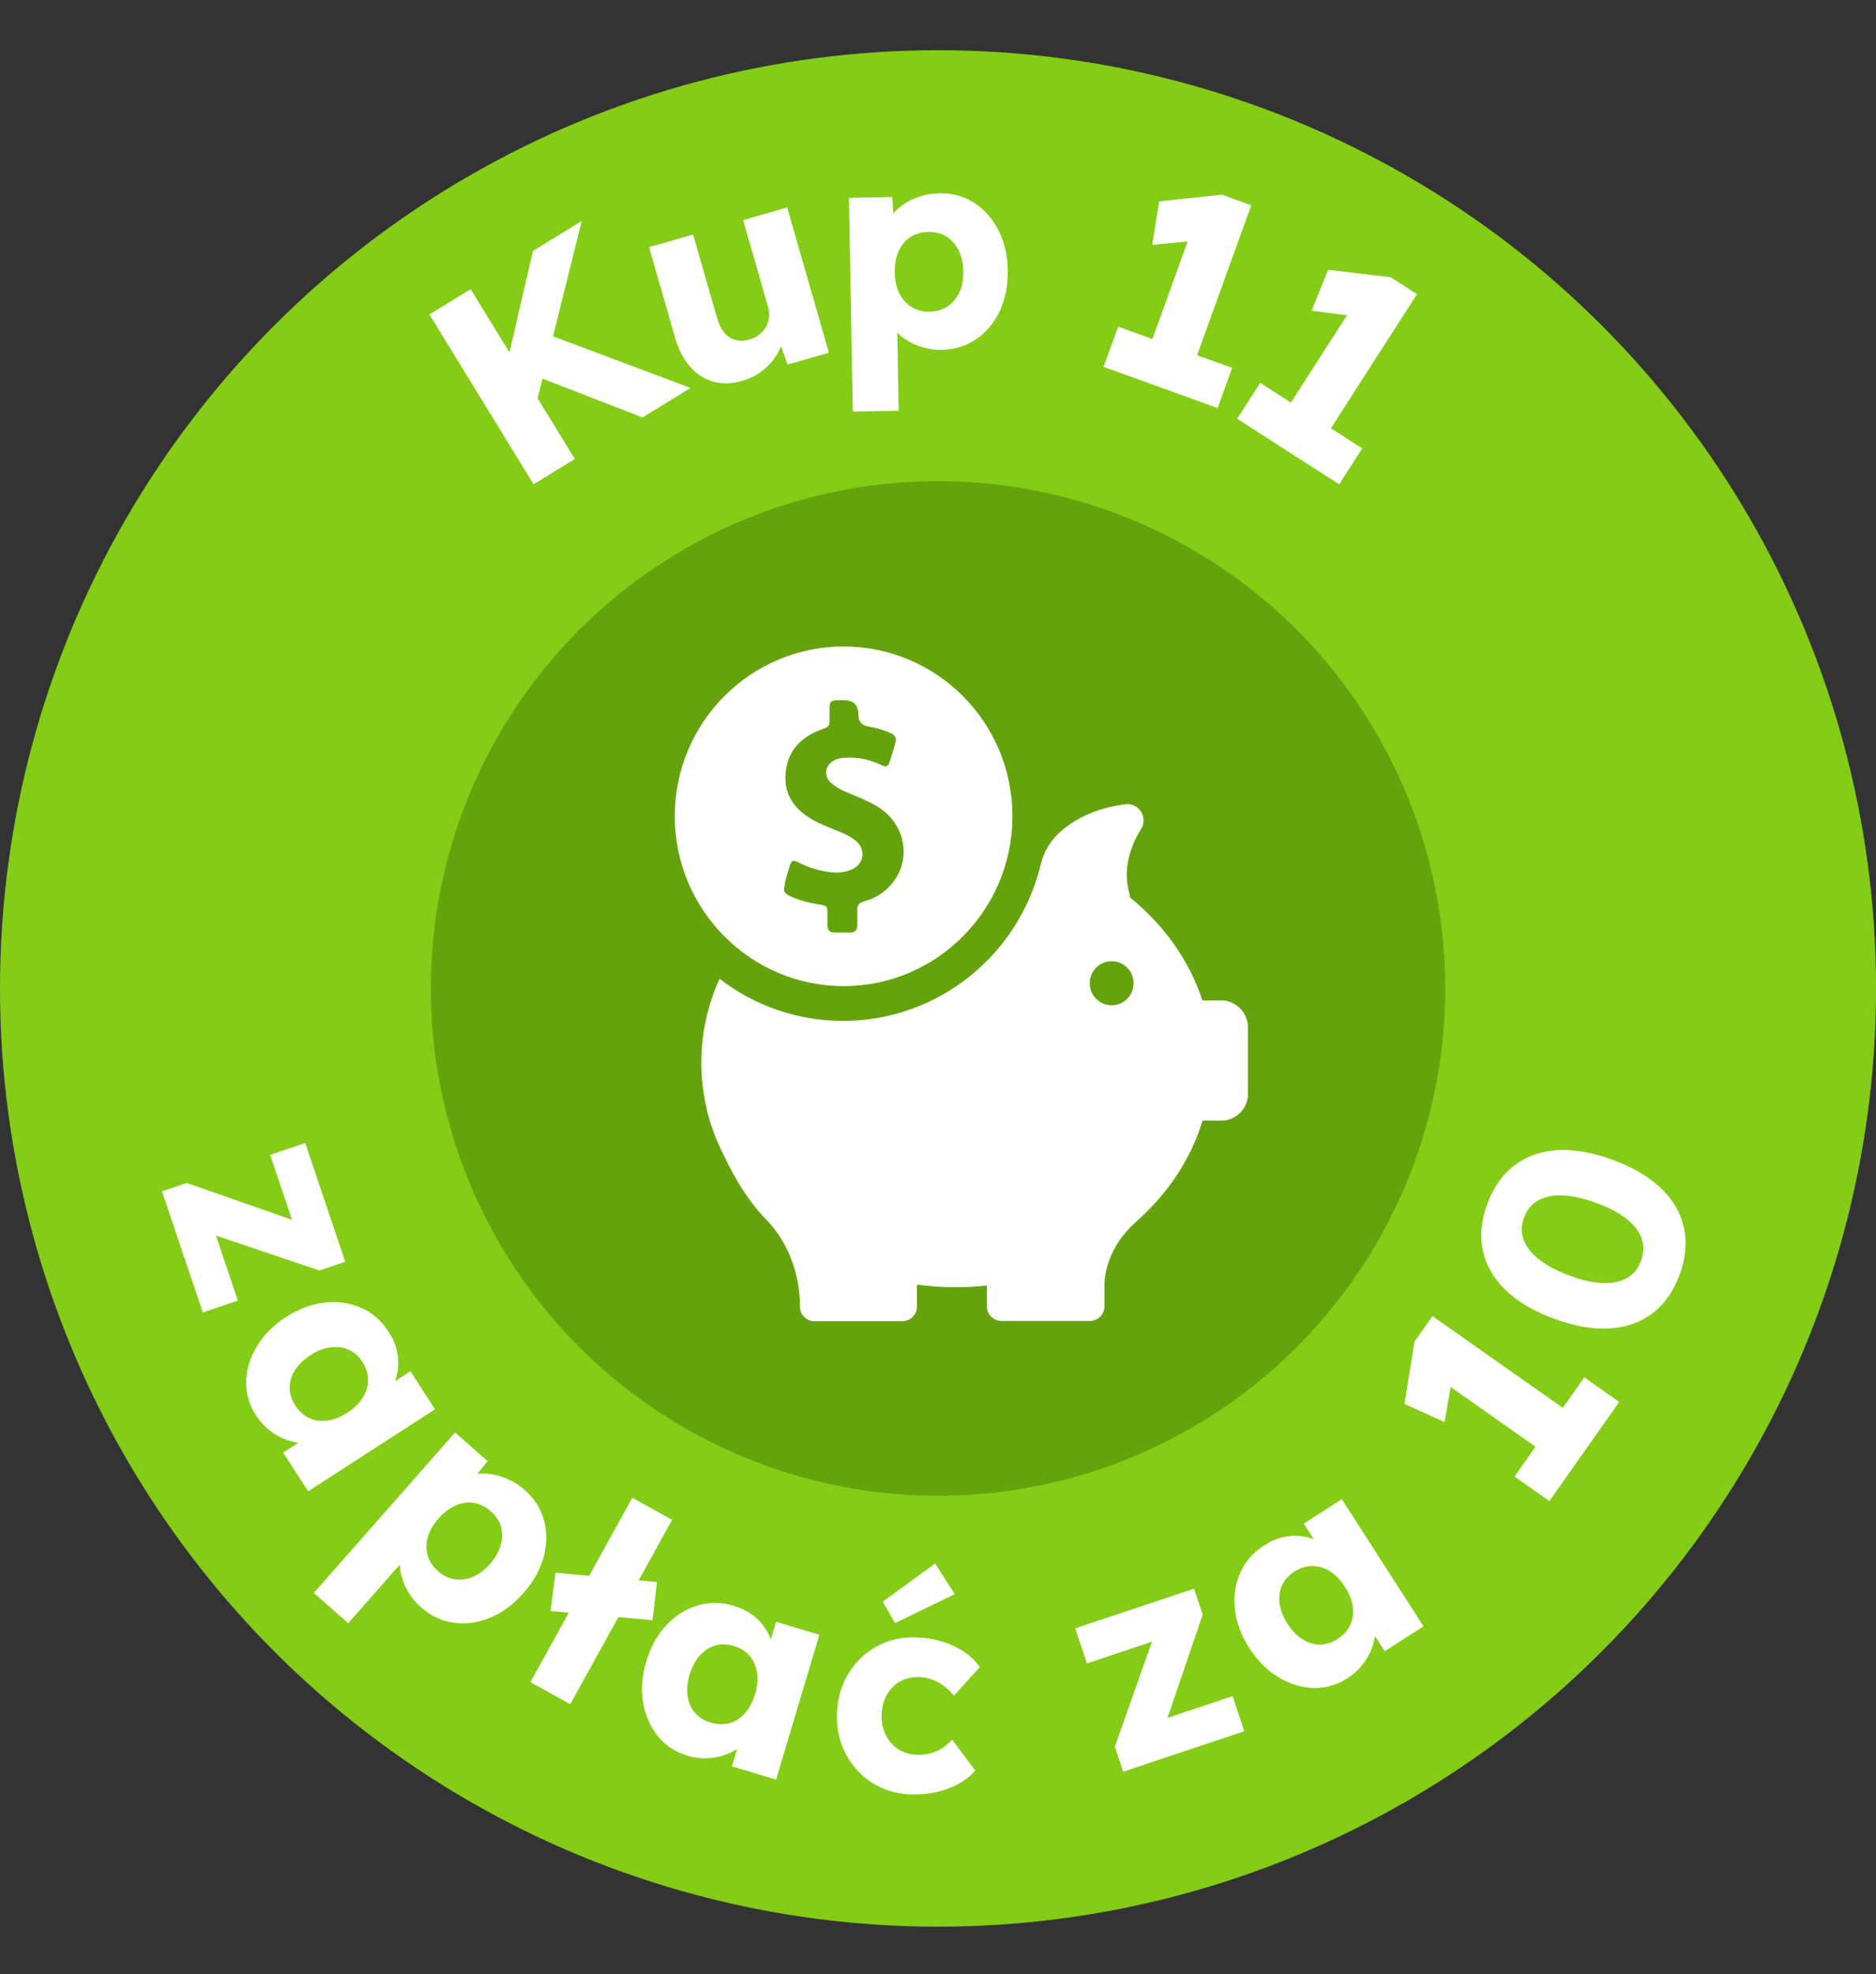
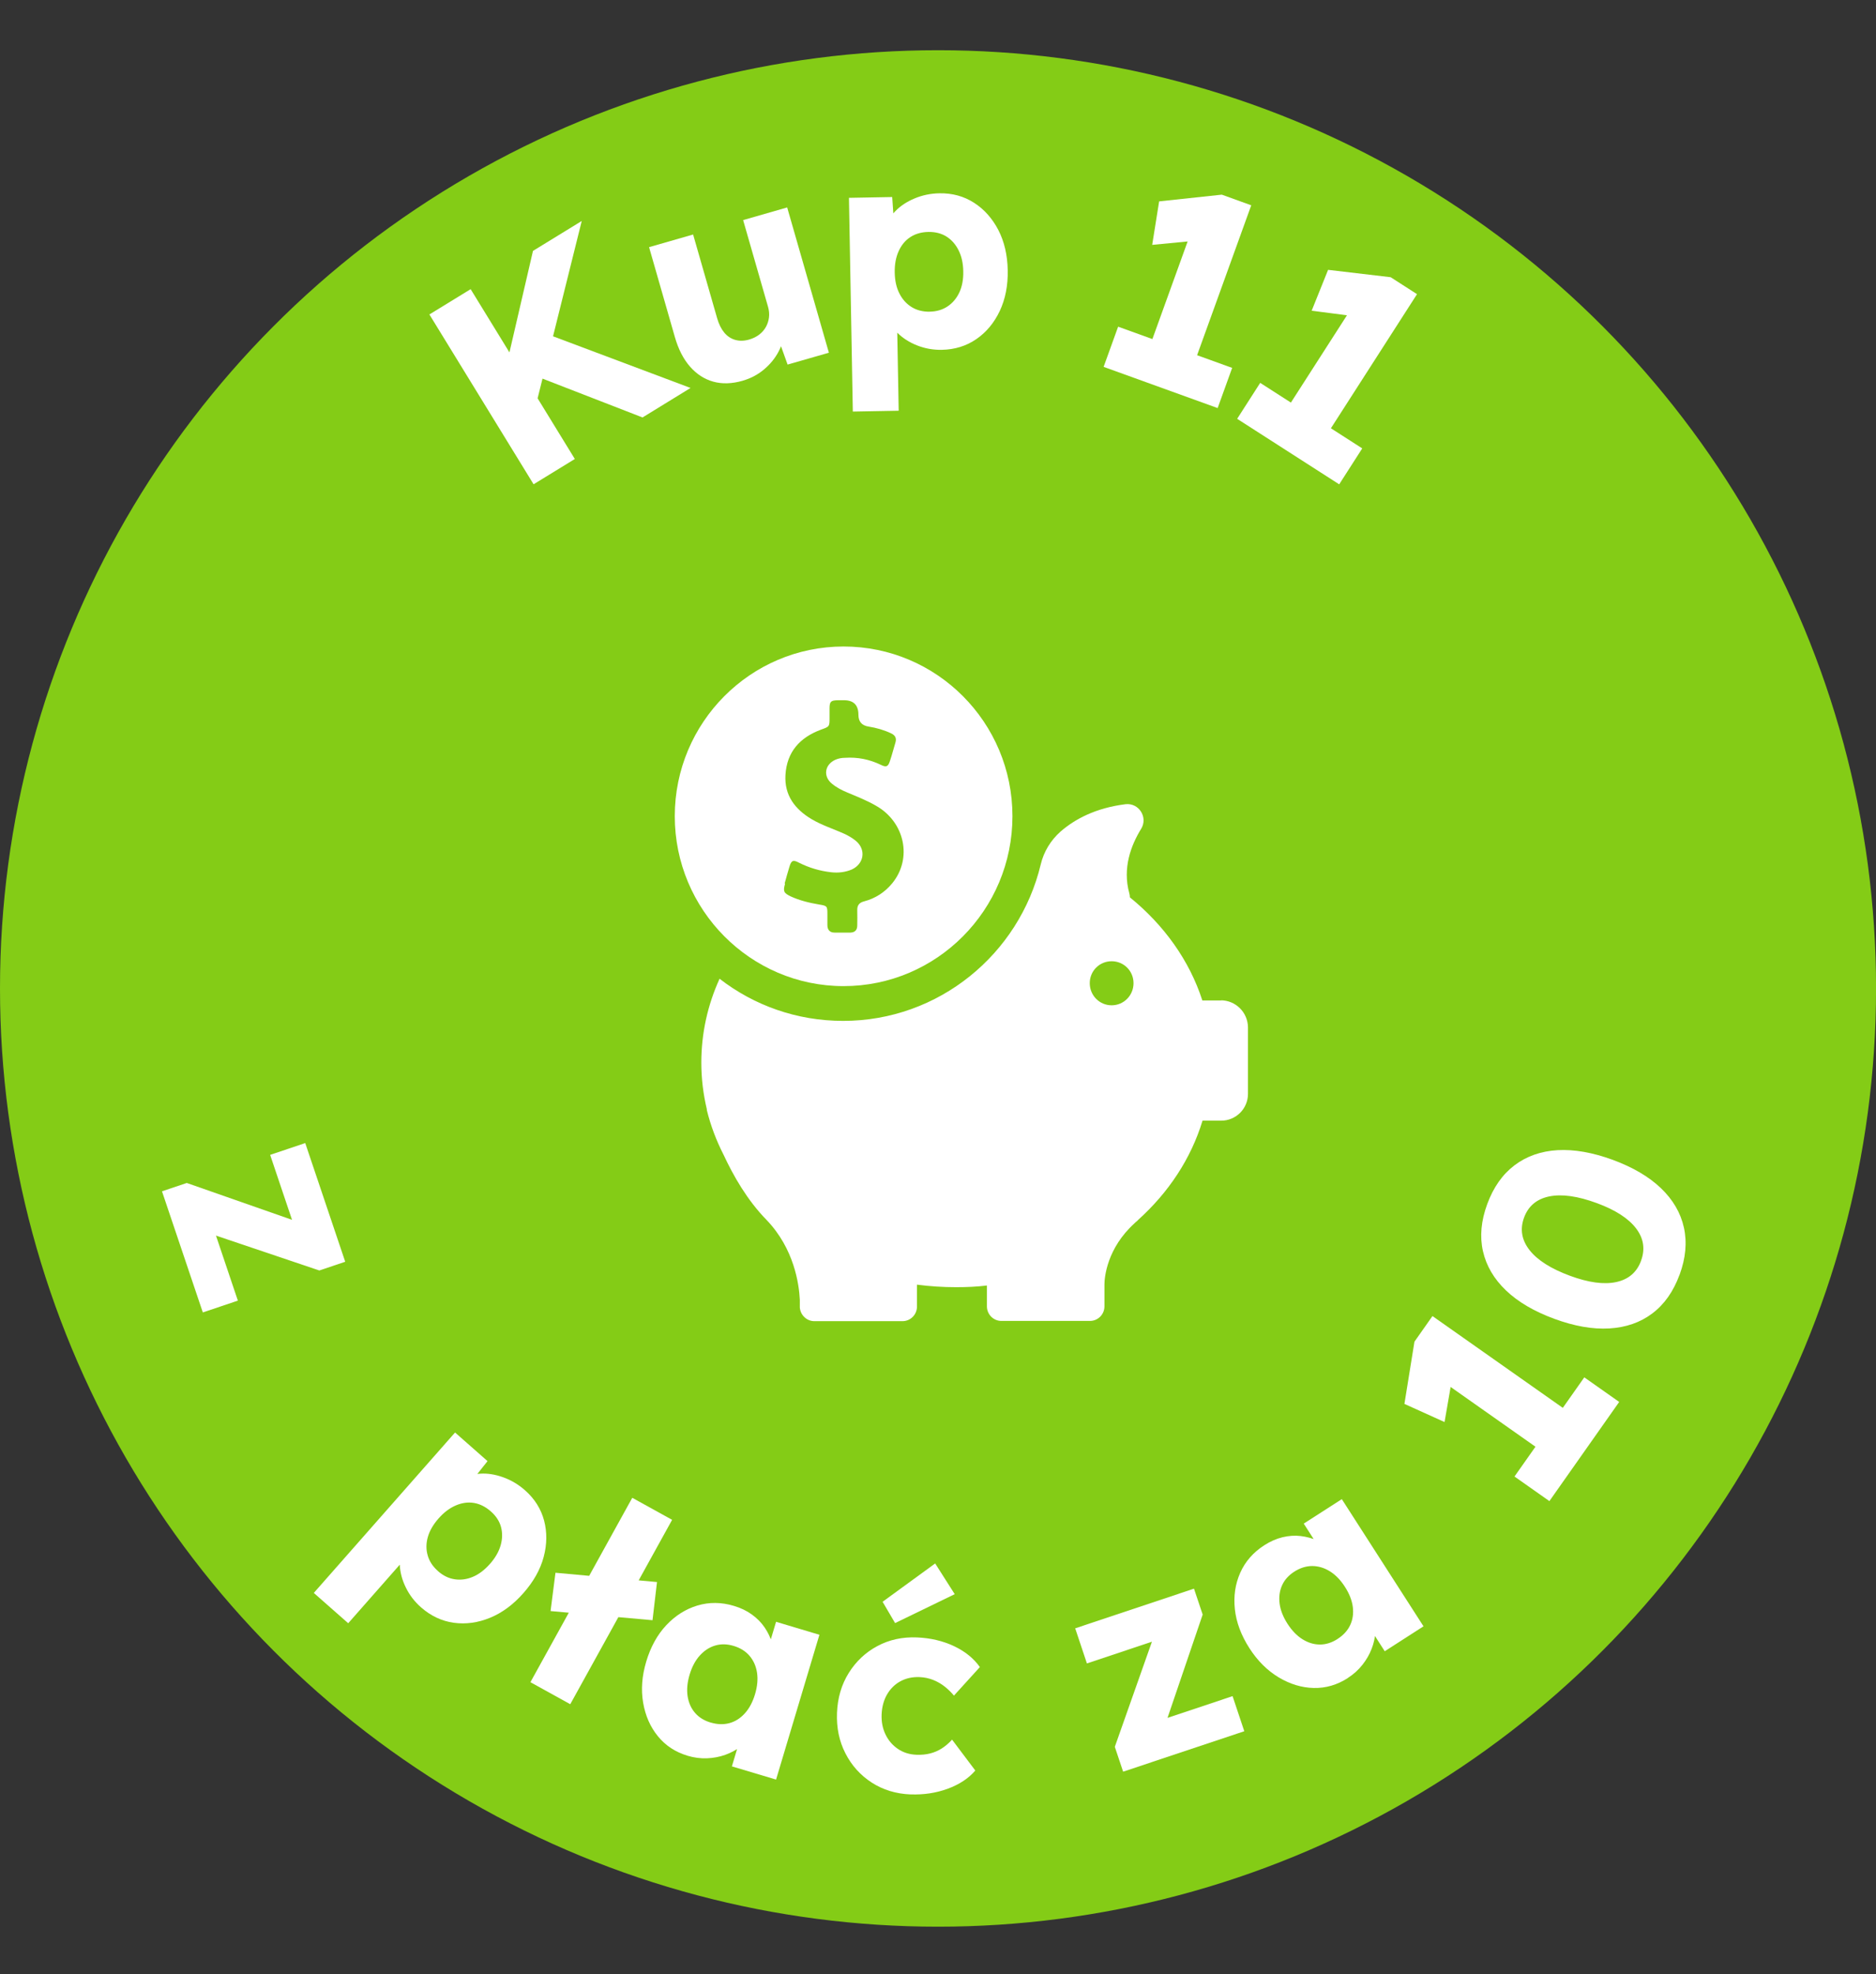
<svg xmlns="http://www.w3.org/2000/svg" id="b" data-name="Warstwa 2" viewBox="0 0 402.07 423.01">
  <rect x="0" y="0" width="402.07" height="423.01" fill="#333333" stroke="none" />
  <defs>
    <style>
      .d {
        fill: #65a30d;
      }

      .e {
        fill: #fff;
      }

      .f {
        fill: #84cc16;
      }
    </style>
  </defs>
  <g id="c" data-name="Warstwa 1">
    <circle class="f" cx="201.04" cy="211.8" r="201.04" />
-     <circle class="d" cx="201.04" cy="211.8" r="108.7" />
    <g>
      <path class="e" d="M114.36,103.77l-22.33-36.39,8.84-5.42,22.33,36.39-8.84,5.42ZM114.27,89.16l-6.85-6.03,6.81-29.37,10.45-6.41-10.41,41.82ZM137.71,89.45l-24.43-9.48,2.82-8.82,31.9,11.98-10.29,6.32Z" />
      <path class="e" d="M159.19,81.58c-2.31.66-4.41.73-6.32.2-1.91-.53-3.57-1.61-4.99-3.23-1.42-1.62-2.5-3.74-3.25-6.36l-5.52-19.23,9.44-2.71,5.15,17.94c.36,1.25.86,2.27,1.51,3.06.65.79,1.43,1.31,2.36,1.58.92.26,1.93.24,3.02-.08.82-.24,1.53-.59,2.14-1.06.61-.47,1.08-1.02,1.43-1.65.35-.63.56-1.31.65-2.03.09-.72.02-1.48-.2-2.26l-5.34-18.59,9.44-2.71,8.94,31.13-8.85,2.54-2.25-6.27,1.56-1.21c-.04,1.62-.45,3.16-1.21,4.63-.76,1.47-1.81,2.76-3.14,3.88s-2.85,1.93-4.57,2.42Z" />
      <path class="e" d="M182.78,88.19l-.83-45.8,9.27-.17.5,7.25-1.84-.52c.26-1.35.93-2.58,2.01-3.7,1.08-1.12,2.45-2.03,4.13-2.73,1.67-.7,3.45-1.07,5.32-1.1,2.76-.05,5.24.63,7.42,2.03,2.18,1.4,3.91,3.35,5.2,5.82,1.28,2.48,1.96,5.36,2.02,8.66.06,3.25-.51,6.15-1.7,8.69-1.2,2.54-2.87,4.56-5.02,6.04-2.15,1.48-4.63,2.25-7.43,2.3-1.83.03-3.58-.28-5.26-.94-1.68-.66-3.1-1.57-4.26-2.73-1.16-1.16-1.93-2.43-2.33-3.8l2.24-.89.39,21.41-9.82.18ZM199.29,66.78c1.46-.03,2.74-.41,3.82-1.14,1.08-.73,1.92-1.73,2.51-3,.59-1.27.87-2.78.83-4.53-.03-1.71-.36-3.2-1-4.47-.63-1.27-1.5-2.25-2.58-2.94-1.09-.69-2.39-1.02-3.89-1-1.5.03-2.8.4-3.88,1.11-1.09.71-1.92,1.72-2.51,3.04-.59,1.31-.86,2.82-.83,4.53.03,1.75.36,3.25,1,4.5.63,1.25,1.5,2.22,2.61,2.91,1.11.69,2.42,1.02,3.92,1Z" />
      <path class="e" d="M236.53,78.61l3.11-8.61,24.44,8.83-3.11,8.61-24.44-8.83ZM244.89,78.45l11.77-32.59.36,5.64-10.08.97,1.49-9.32,13.43-1.44,6.31,2.28-13.7,37.92-9.58-3.46Z" />
      <path class="e" d="M265.15,89.74l4.94-7.7,21.87,14.04-4.94,7.7-21.87-14.04ZM273.34,91.45l18.72-29.15-.9,5.58-10.04-1.3,3.52-8.76,13.41,1.58,5.65,3.63-21.79,33.93-8.57-5.5Z" />
    </g>
    <g>
      <path class="e" d="M34.71,255.27l5.32-1.79,26.42,9.25-3.06,1.03-5.49-16.3,7.52-2.53,8.57,25.43-5.55,1.87-25.49-8.6,2.58-1.13,5.45,16.19-7.51,2.53-8.75-25.95Z" />
-       <path class="e" d="M54.9,303.35c-1.48-2.29-2.19-4.72-2.14-7.3.05-2.57.8-5.08,2.26-7.52,1.45-2.44,3.52-4.53,6.22-6.28,2.77-1.79,5.55-2.84,8.35-3.15,2.8-.31,5.4.07,7.81,1.13,2.4,1.06,4.37,2.77,5.89,5.13.84,1.3,1.42,2.61,1.74,3.92.32,1.32.41,2.6.28,3.85-.14,1.25-.45,2.45-.95,3.59-.5,1.14-1.15,2.17-1.96,3.09l-.89-1.82,6.46-4.17,5.27,8.15-27.2,17.58-5.36-8.3,6.56-4.24,1.24,1.81c-1.13.34-2.33.49-3.58.42-1.25-.06-2.49-.33-3.71-.8-1.22-.47-2.38-1.13-3.46-1.98-1.08-.85-2.02-1.89-2.82-3.12ZM63.27,301.13c.82,1.26,1.81,2.17,2.99,2.72,1.18.55,2.47.73,3.88.54,1.41-.18,2.84-.75,4.31-1.7,1.47-.95,2.58-2.03,3.32-3.24.74-1.21,1.12-2.47,1.12-3.77,0-1.31-.41-2.6-1.22-3.86-.8-1.23-1.78-2.1-2.97-2.62-1.18-.52-2.48-.69-3.88-.5-1.41.18-2.84.75-4.31,1.7-1.47.95-2.57,2.03-3.32,3.24-.75,1.21-1.12,2.45-1.11,3.73,0,1.28.4,2.54,1.2,3.76Z" />
      <path class="e" d="M67.25,341.33l30.28-34.38,6.96,6.13-4.52,5.69-1.01-1.62c1.1-.82,2.43-1.28,3.98-1.38,1.55-.1,3.18.16,4.89.77,1.71.61,3.27,1.54,4.67,2.77,2.08,1.83,3.44,4,4.11,6.5.66,2.51.63,5.11-.09,7.81-.72,2.7-2.17,5.28-4.35,7.75-2.15,2.44-4.52,4.2-7.12,5.27-2.6,1.07-5.19,1.43-7.78,1.08-2.59-.36-4.93-1.46-7.04-3.31-1.37-1.21-2.46-2.62-3.25-4.24-.8-1.62-1.23-3.25-1.3-4.89-.08-1.64.21-3.1.84-4.38l2.26.85-14.15,16.07-7.37-6.49ZM93.88,336.66c1.1.97,2.29,1.55,3.59,1.74,1.29.19,2.59.02,3.88-.53,1.29-.54,2.51-1.47,3.67-2.78,1.13-1.28,1.89-2.6,2.28-3.97.39-1.37.41-2.67.08-3.92-.34-1.25-1.07-2.37-2.2-3.36-1.13-.99-2.33-1.59-3.62-1.8-1.28-.21-2.58-.02-3.9.55-1.32.57-2.54,1.5-3.67,2.78-1.15,1.31-1.92,2.64-2.3,3.99-.38,1.35-.39,2.65-.03,3.91.35,1.26,1.09,2.39,2.22,3.38Z" />
      <path class="e" d="M113.68,360.45l21.83-39.51,8.54,4.72-21.83,39.51-8.54-4.72ZM118,345.2l1.05-8.2,21.76,1.99-.96,8.18-21.84-1.96Z" />
      <path class="e" d="M147.37,376.21c-2.61-.78-4.73-2.17-6.36-4.17-1.63-1.99-2.69-4.39-3.17-7.19-.48-2.8-.26-5.73.66-8.81.94-3.15,2.38-5.76,4.31-7.81,1.93-2.05,4.16-3.46,6.67-4.21,2.52-.75,5.12-.73,7.81.08,1.48.44,2.77,1.06,3.87,1.86,1.1.8,2,1.71,2.71,2.75.71,1.04,1.24,2.16,1.61,3.35.36,1.19.53,2.4.51,3.62l-1.86-.81,2.2-7.36,9.29,2.78-9.29,31.03-9.47-2.83,2.24-7.48,2.12.57c-.64,1-1.45,1.88-2.45,2.64-.99.76-2.11,1.36-3.34,1.8-1.23.44-2.54.68-3.91.74-1.38.05-2.76-.13-4.17-.55ZM152.3,369.09c1.44.43,2.79.47,4.04.13s2.35-1.05,3.3-2.1c.95-1.05,1.68-2.42,2.18-4.09.5-1.67.64-3.21.43-4.62-.22-1.4-.75-2.6-1.6-3.6-.85-1-1.99-1.71-3.43-2.14-1.4-.42-2.72-.44-3.96-.07-1.24.37-2.33,1.09-3.28,2.14-.95,1.05-1.68,2.42-2.18,4.09-.5,1.68-.64,3.21-.43,4.62.22,1.4.74,2.59,1.58,3.56.83.97,1.95,1.67,3.36,2.09Z" />
      <path class="e" d="M195.15,384.5c-3.13-.13-5.9-.98-8.32-2.54-2.42-1.57-4.3-3.65-5.63-6.25-1.34-2.6-1.94-5.5-1.81-8.71.13-3.21.97-6.05,2.52-8.53,1.55-2.48,3.59-4.4,6.13-5.76,2.54-1.36,5.37-1.98,8.5-1.85,2.88.12,5.51.74,7.89,1.85,2.38,1.12,4.24,2.62,5.58,4.5l-5.56,6.12c-.54-.67-1.19-1.31-1.94-1.91-.75-.6-1.58-1.08-2.5-1.45-.92-.36-1.89-.57-2.91-.61-1.54-.06-2.92.24-4.13.9-1.21.66-2.16,1.61-2.87,2.84-.7,1.23-1.09,2.66-1.15,4.29-.06,1.54.21,2.96.83,4.25.62,1.29,1.5,2.32,2.65,3.1,1.15.78,2.47,1.2,3.98,1.26,1.06.04,2.04-.05,2.94-.28.9-.23,1.74-.59,2.52-1.09.77-.5,1.5-1.12,2.18-1.87l4.98,6.62c-1.45,1.69-3.43,2.99-5.93,3.91-2.5.91-5.15,1.31-7.96,1.2ZM191.84,347.79l-2.68-4.57,11.27-8.21,4.19,6.58-12.77,6.19Z" />
      <path class="e" d="M240.71,379.62l-1.78-5.32,9.32-26.39,1.02,3.07-16.32,5.45-2.51-7.52,25.46-8.5,1.86,5.55-8.67,25.47-1.12-2.58,16.2-5.41,2.51,7.52-25.98,8.67Z" />
      <path class="e" d="M288.86,359.57c-2.29,1.47-4.73,2.18-7.3,2.12-2.58-.06-5.08-.82-7.52-2.28-2.43-1.46-4.52-3.54-6.26-6.24-1.78-2.77-2.82-5.56-3.12-8.36-.3-2.8.08-5.4,1.15-7.81,1.07-2.4,2.78-4.36,5.14-5.88,1.3-.84,2.61-1.41,3.93-1.73,1.32-.31,2.6-.41,3.85-.26s2.44.46,3.59.96,2.17,1.16,3.08,1.97l-1.83.88-4.15-6.47,8.16-5.24,17.51,27.25-8.31,5.34-4.22-6.57,1.81-1.24c.34,1.13.48,2.33.41,3.58-.07,1.25-.33,2.49-.81,3.71-.47,1.22-1.13,2.37-1.99,3.45-.85,1.08-1.9,2.02-3.13,2.81ZM286.66,351.19c1.27-.81,2.17-1.81,2.72-2.98.55-1.17.73-2.47.56-3.87-.18-1.41-.74-2.85-1.69-4.32-.94-1.47-2.02-2.58-3.23-3.33-1.21-.75-2.46-1.12-3.77-1.13-1.31,0-2.6.4-3.86,1.21-1.23.79-2.11,1.78-2.63,2.96-.52,1.18-.69,2.48-.51,3.88s.74,2.85,1.69,4.32c.95,1.47,2.02,2.58,3.23,3.33,1.21.75,2.45,1.12,3.73,1.12,1.28,0,2.54-.4,3.77-1.19Z" />
      <path class="e" d="M334.12,313.54l-28.33-19.95,5.54,1.14-1.73,9.98-8.6-3.89,2.15-13.33,3.86-5.49,32.97,23.21-5.86,8.33ZM332.07,321.65l-7.48-5.27,14.96-21.25,7.48,5.27-14.96,21.25Z" />
      <path class="e" d="M359.96,273.16c-1.32,3.59-3.27,6.35-5.84,8.28-2.57,1.94-5.64,3-9.21,3.21-3.56.21-7.5-.48-11.81-2.07-4.31-1.59-7.76-3.61-10.34-6.08-2.58-2.47-4.22-5.27-4.93-8.41-.71-3.14-.4-6.51.92-10.09,1.32-3.59,3.27-6.36,5.85-8.31,2.58-1.95,5.66-3.03,9.22-3.24,3.56-.2,7.5.49,11.82,2.07,4.31,1.59,7.76,3.61,10.34,6.08,2.58,2.47,4.22,5.28,4.92,8.44.7,3.16.39,6.54-.93,10.12ZM351.72,270.12c.91-2.48.55-4.79-1.09-6.93-1.64-2.14-4.44-3.94-8.41-5.4-4.08-1.5-7.47-1.98-10.17-1.43-2.69.55-4.5,2.06-5.41,4.54-.91,2.48-.52,4.8,1.18,6.97s4.59,3.99,8.67,5.5c3.97,1.46,7.27,1.91,9.91,1.34,2.64-.57,4.41-2.09,5.32-4.57Z" />
    </g>
    <g>
      <path class="e" d="M180.8,211.3c19.97,0,36.19-16.31,36.19-36.41s-16.22-36.36-36.19-36.36-36.18,16.31-36.18,36.36,16.22,36.41,36.18,36.41ZM168.17,189.3c.33-1.17.65-2.39,1.02-3.57.41-1.4.81-1.54,2.08-.86,2.16,1.08,4.44,1.76,6.85,2.03,1.51.18,3.06,0,4.44-.59,2.65-1.22,3.1-4.29.86-6.14-.77-.63-1.63-1.13-2.53-1.54-2.32-1.04-4.77-1.81-6.97-3.12-3.55-2.12-5.83-5.1-5.58-9.44.29-4.97,3.1-8.04,7.58-9.71,1.87-.68,1.87-.63,1.87-2.62v-1.94c0-1.49.29-1.72,1.75-1.76h1.34c2.06,0,3.1,1.04,3.1,3.12q0,2.21,2.2,2.53c1.67.27,3.26.72,4.81,1.45.86.41,1.18.99.94,1.9-.41,1.31-.73,2.66-1.18,3.97-.41,1.31-.81,1.45-2,.86-2.44-1.17-4.97-1.67-7.66-1.49-.73,0-1.39.14-2.04.41-2.32,1.04-2.69,3.57-.73,5.15.98.81,2.12,1.4,3.34,1.9,2.04.86,4.12,1.67,6.07,2.8,6.19,3.48,7.86,11.29,3.5,16.62-1.59,1.94-3.63,3.25-6.03,3.88-1.06.27-1.51.86-1.47,1.94.04,1.04,0,2.12,0,3.21,0,.99-.49,1.49-1.43,1.54h-3.46c-1.02,0-1.51-.63-1.51-1.58v-2.35c0-1.72-.04-1.81-1.75-2.08-2.12-.36-4.2-.86-6.15-1.76-1.47-.72-1.63-1.08-1.18-2.67l-.08-.09Z" />
      <path class="e" d="M261.93,214.37h-4.24c-2.77-8.58-8.23-16.17-15.53-22.09,0-.27-.04-.59-.12-.86-1.51-5.42.37-10.3,2.53-13.82,1.51-2.44-.45-5.6-3.34-5.28-6.44.81-10.88,3.21-13.94,5.87-2.08,1.85-3.59,4.29-4.24,7.05-4.6,19.2-21.84,33.51-42.34,33.51-9.98,0-19.15-3.34-26.49-9.03-2.53,5.56-3.91,11.61-3.91,17.98,0,3.43.41,6.73,1.18,9.98v.18c.82,3.34,2.04,6.55,3.59,9.58,2.08,4.47,5.05,9.71,9.21,13.96,5.95,6.19,6.97,13.82,7.13,17.12v1.63c.12,1.63,1.47,2.94,3.1,2.94h18.91c1.71,0,3.1-1.4,3.1-3.12v-4.7c2.77.36,5.58.54,8.39.54,2.24,0,4.44-.09,6.6-.36v4.47c0,1.72,1.39,3.12,3.1,3.12h18.99c1.71,0,3.1-1.4,3.1-3.12v-4.7c0-1.58.57-7.77,6.44-13.1.2-.18.41-.41.61-.54.04-.05.12-.09.16-.18,6.52-5.87,11.33-13.1,13.81-21.27h3.99c3.18,0,5.75-2.57,5.75-5.74v-14.27c-.04-3.21-2.65-5.78-5.83-5.78l.29.05ZM238.25,215.41c-2.61,0-4.69-2.12-4.69-4.74s2.08-4.7,4.69-4.7,4.69,2.08,4.69,4.7-2.08,4.74-4.69,4.74Z" />
    </g>
  </g>
</svg>